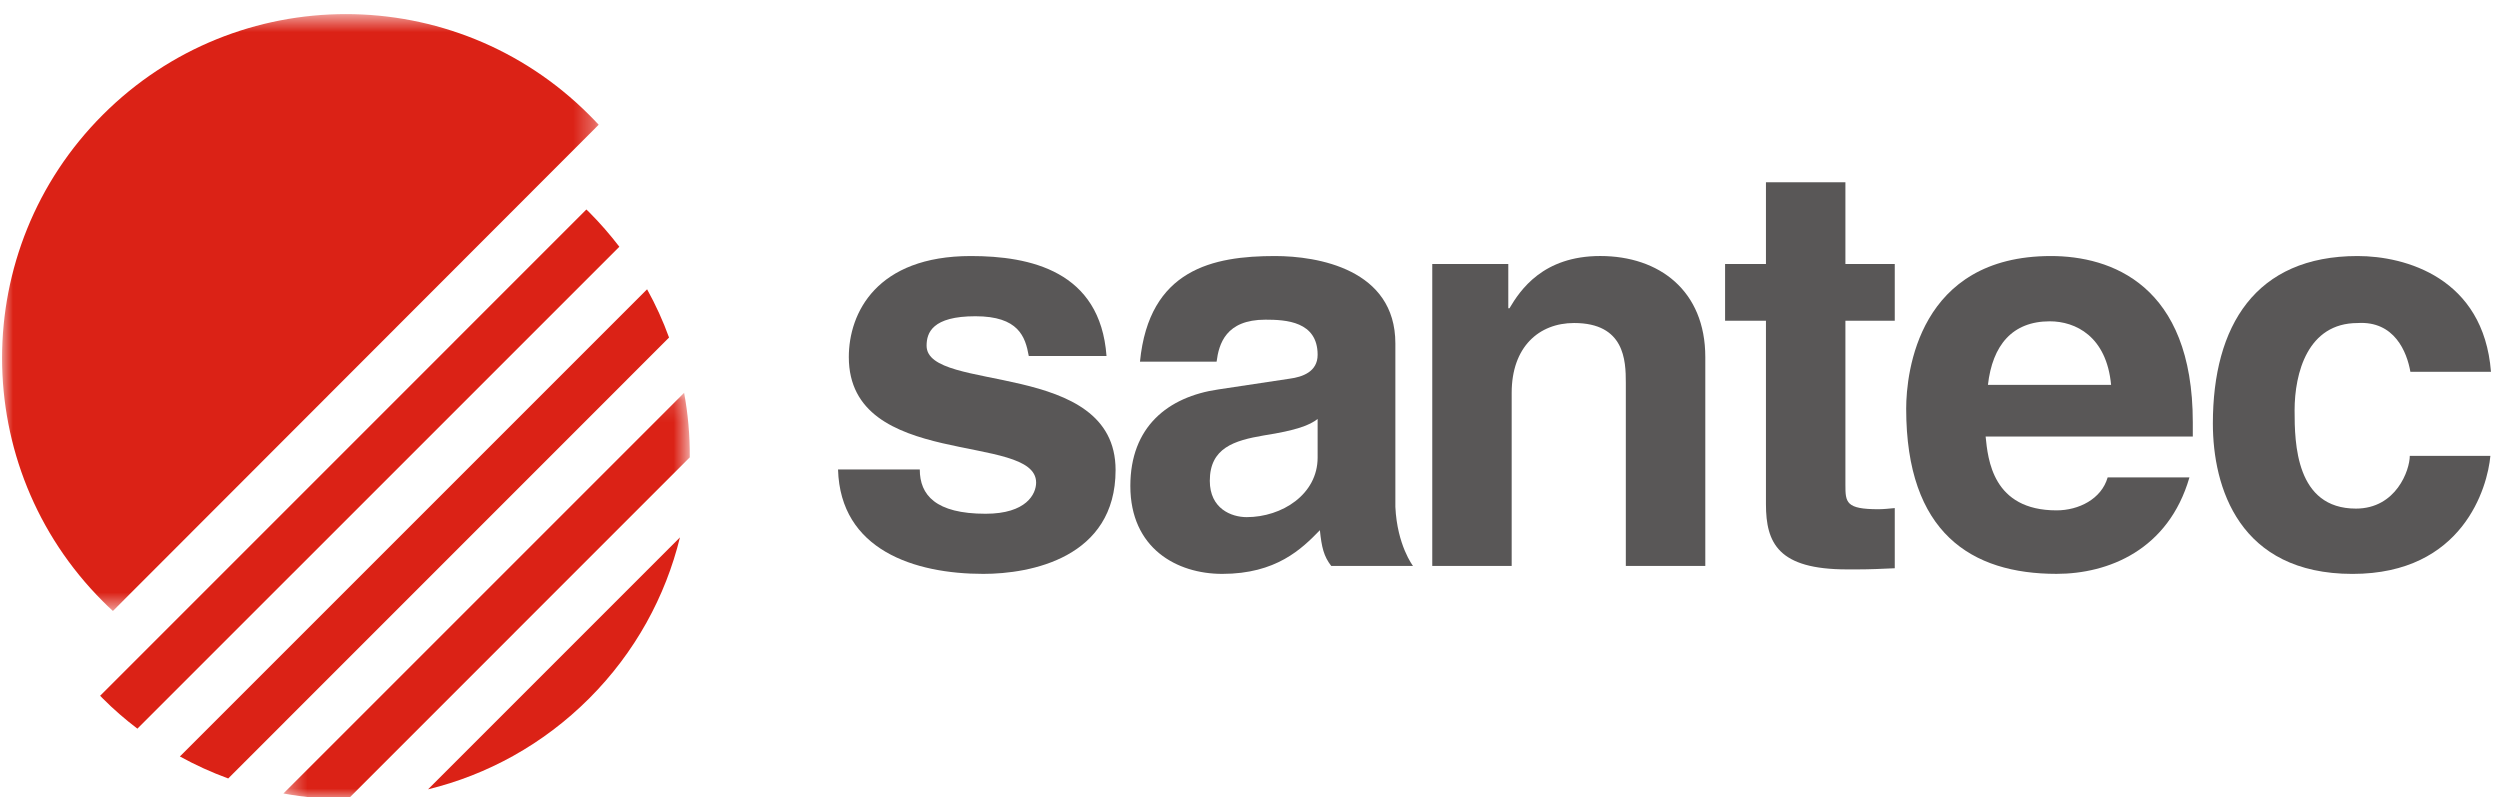
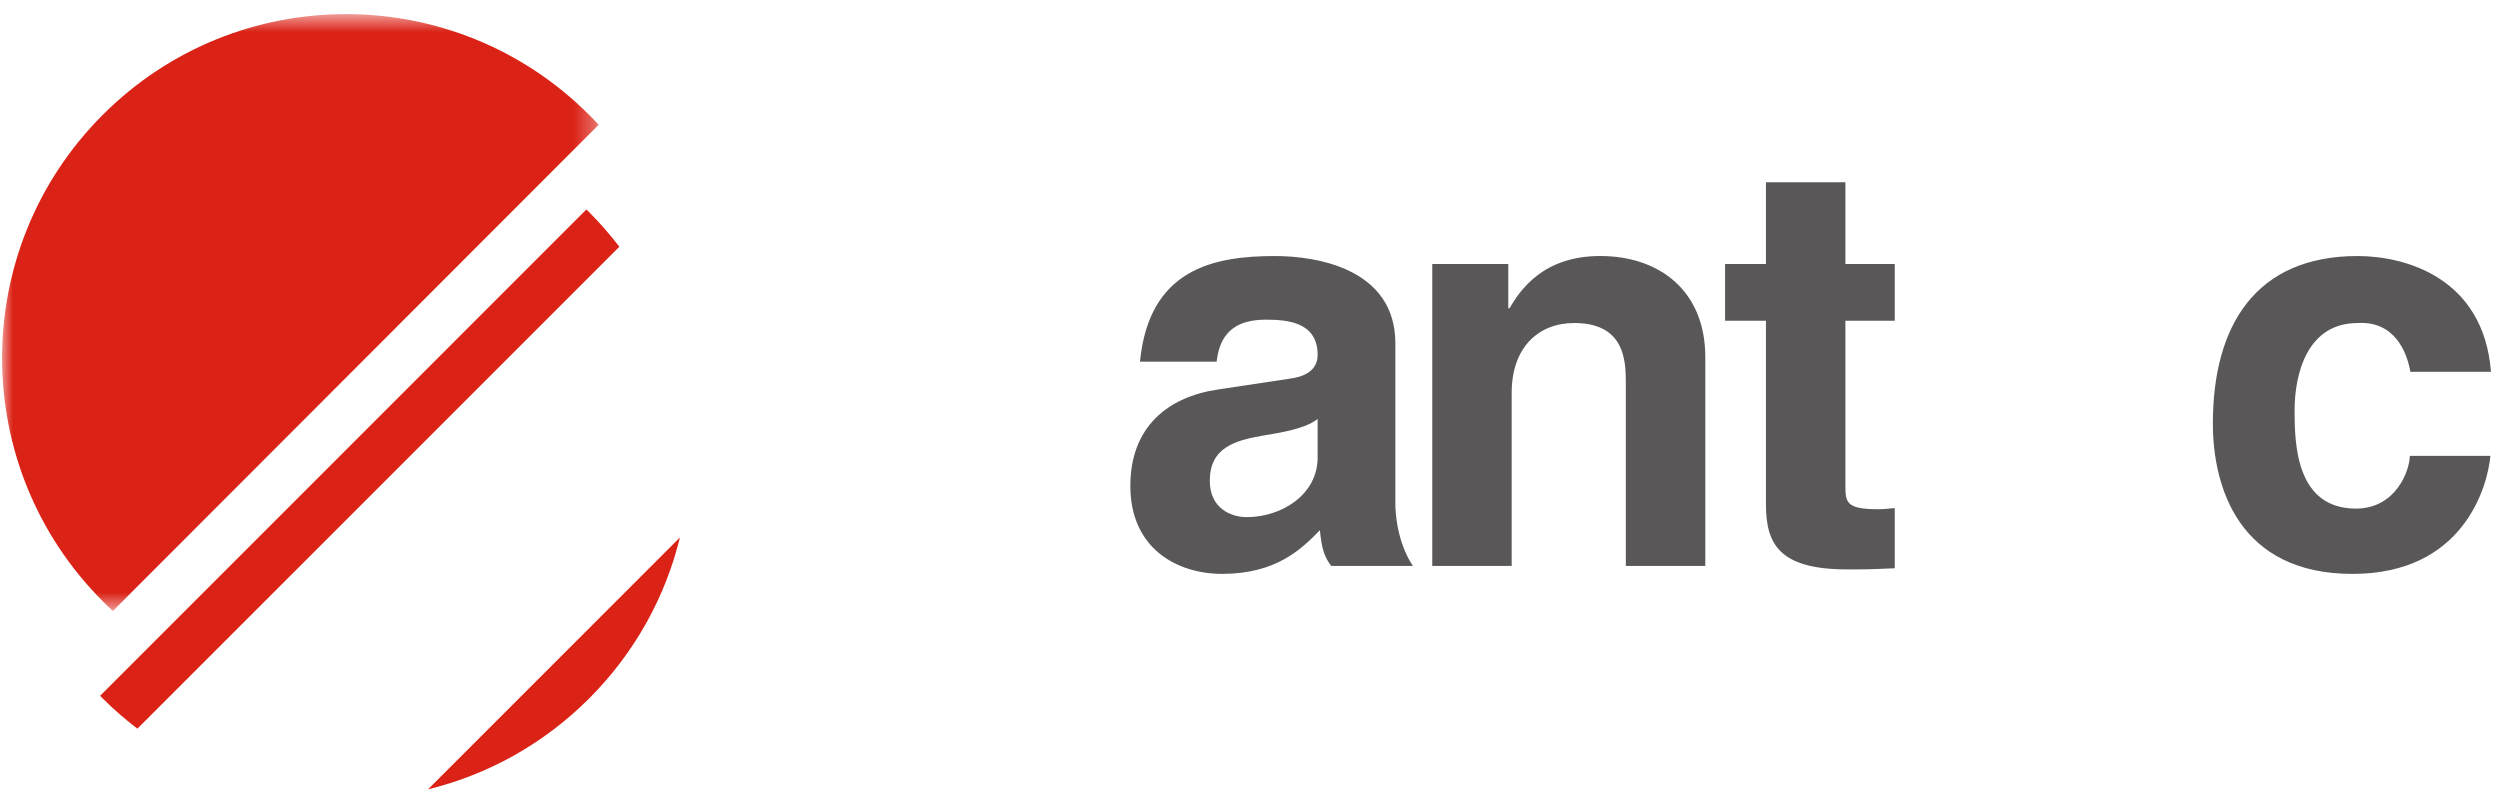
<svg xmlns="http://www.w3.org/2000/svg" xmlns:xlink="http://www.w3.org/1999/xlink" width="116px" height="37px" viewBox="0 0 116 37" version="1.1">
  <title>logo-santec</title>
  <desc>Created with Sketch.</desc>
  <defs>
    <polygon id="path-1" points="9.04761905e-05 0.668 27.684 0.668 27.684 28.362 9.04761905e-05 28.362" />
-     <polygon id="path-3" points="0.388 0.143 19.244 0.143 19.244 19 0.388 19" />
  </defs>
  <g id="Page-1" stroke="none" stroke-width="1" fill="none" fill-rule="evenodd">
    <g id="Artboard-2" transform="translate(-54, -854)">
      <g id="logo-santec" transform="translate(7, 837)">
-         <rect id="Rectangle-11" x="0" y="0.75" width="210" height="70" />
        <g id="Group-25" transform="translate(47.095, 16.75)">
-           <path d="M47.64,16.767 C47.48,15.871 47.167,14.924 45.164,14.924 C43.164,14.924 42.899,15.689 42.899,16.292 C42.899,18.506 51.668,16.899 51.668,22.06 C51.668,26.138 47.719,26.878 45.533,26.878 C42.344,26.878 38.896,25.774 38.79,22.034 L42.583,22.034 C42.583,23.219 43.319,24.088 45.637,24.088 C47.534,24.088 47.981,23.167 47.981,22.641 C47.981,20.295 39.29,22.06 39.29,16.818 C39.29,14.765 40.581,12.13 44.952,12.13 C47.693,12.13 50.958,12.816 51.247,16.767 L47.64,16.767 Z" id="Fill-1" fill="#595757" />
          <path d="M61.043,19.69 C60.676,19.979 60.069,20.218 58.541,20.455 C57.172,20.69 56.04,21.032 56.04,22.56 C56.04,23.85 57.038,24.245 57.751,24.245 C59.386,24.245 61.043,23.192 61.043,21.48 L61.043,19.69 Z M64.65,23.772 C64.734,25.556 65.468,26.509 65.468,26.509 L61.674,26.509 C61.329,26.064 61.228,25.643 61.148,24.851 C60.305,25.721 59.121,26.878 56.617,26.878 C54.51,26.878 52.353,25.695 52.353,22.798 C52.353,20.059 54.088,18.663 56.433,18.32 L59.751,17.82 C60.333,17.743 61.043,17.502 61.043,16.714 C61.043,15.159 59.569,15.083 58.619,15.083 C56.776,15.083 56.461,16.214 56.355,17.031 L52.8,17.031 C53.221,12.737 56.198,12.13 59.066,12.13 C61.043,12.13 64.65,12.737 64.65,16.186 L64.65,23.772 Z" id="Fill-3" fill="#595757" />
          <path d="M79.031,26.509 L75.343,26.509 L75.343,18.004 C75.343,16.977 75.289,15.238 72.943,15.238 C71.313,15.238 70.047,16.345 70.047,18.477 L70.047,26.509 L66.362,26.509 L66.362,12.5 L69.89,12.5 L69.89,14.554 L69.944,14.554 C70.444,13.71 71.498,12.129 74.156,12.129 C76.898,12.129 79.031,13.74 79.031,16.818 L79.031,26.509 Z" id="Fill-5" fill="#595757" />
          <path d="M85.532,12.499 L87.822,12.499 L87.822,15.132 L85.532,15.132 L85.532,22.747 C85.532,23.562 85.555,23.878 87.059,23.878 C87.293,23.878 87.559,23.85 87.822,23.825 L87.822,26.617 C87.244,26.643 86.664,26.67 86.083,26.67 L85.61,26.67 C82.423,26.67 81.845,25.459 81.845,23.641 L81.845,15.132 L79.949,15.132 L79.949,12.499 L81.845,12.499 L81.845,8.707 L85.532,8.707 L85.532,12.499 Z" id="Fill-7" fill="#595757" />
-           <path d="M97.86,18.108 C97.648,15.846 96.201,15.159 95.016,15.159 C93.276,15.159 92.356,16.267 92.145,18.108 L97.86,18.108 Z M101.495,22.402 C100.518,25.774 97.728,26.877 95.329,26.877 C91.382,26.877 88.352,24.982 88.352,19.215 C88.352,17.527 88.931,12.13 95.068,12.13 C97.834,12.13 101.651,13.447 101.651,19.849 L101.651,20.505 L92.038,20.505 C92.145,21.558 92.356,23.931 95.329,23.931 C96.358,23.931 97.413,23.405 97.7,22.402 L101.495,22.402 Z" id="Fill-9" fill="#595757" />
          <path d="M115.459,21.402 C115.328,22.853 114.196,26.879 109.06,26.879 C103.793,26.879 102.582,22.853 102.582,19.9 C102.582,15.369 104.556,12.13 109.297,12.13 C111.51,12.13 115.143,13.133 115.486,17.501 L111.747,17.501 C111.587,16.583 111.009,15.131 109.297,15.239 C106.98,15.239 106.374,17.557 106.374,19.296 C106.374,20.821 106.428,23.849 109.22,23.849 C111.089,23.849 111.719,22.06 111.719,21.402 L115.459,21.402 Z" id="Fill-11" fill="#595757" />
          <g id="Group-15" transform="translate(0, 0.237)">
            <mask id="mask-2" fill="white">
              <use xlink:href="#path-1" />
            </mask>
            <g id="Clip-14" />
            <path d="M5.144,28.362 C4.983,28.216 4.825,28.065 4.673,27.91 C-1.557,21.676 -1.557,11.574 4.673,5.342 C10.903,-0.891 21.007,-0.891 27.24,5.342 C27.393,5.492 27.539,5.646 27.684,5.8 L5.144,28.362 Z" id="Fill-13" fill="#DB2216" mask="url(#mask-2)" />
          </g>
          <path d="M27.24,10.093 C27.196,10.052 27.154,10.011 27.113,9.97 L4.551,32.533 C4.592,32.574 4.632,32.618 4.674,32.659 C5.182,33.171 5.724,33.636 6.28,34.06 L28.643,11.699 C28.215,11.142 27.751,10.604 27.24,10.093" id="Fill-16" fill="#DB2216" />
-           <path d="M10.494,36.371 L30.949,15.912 C30.671,15.143 30.33,14.397 29.93,13.673 L8.251,35.35 C8.977,35.75 9.725,36.089 10.494,36.371" id="Fill-18" fill="#DB2216" />
          <g id="Group-22" transform="translate(12.667, 18.333)">
            <mask id="mask-4" fill="white">
              <use xlink:href="#path-3" />
            </mask>
            <g id="Clip-21" />
            <path d="M3.383,19 L19.244,3.137 C19.251,2.132 19.163,1.131 18.981,0.143 L0.388,18.735 C1.378,18.915 2.381,19.004 3.383,19" id="Fill-20" fill="#DB2216" mask="url(#mask-4)" />
          </g>
          <path d="M27.24,32.66 C29.379,30.521 30.785,27.923 31.455,25.185 L19.766,36.875 C22.506,36.205 25.101,34.798 27.24,32.66" id="Fill-23" fill="#DB2216" />
        </g>
      </g>
    </g>
  </g>
</svg>